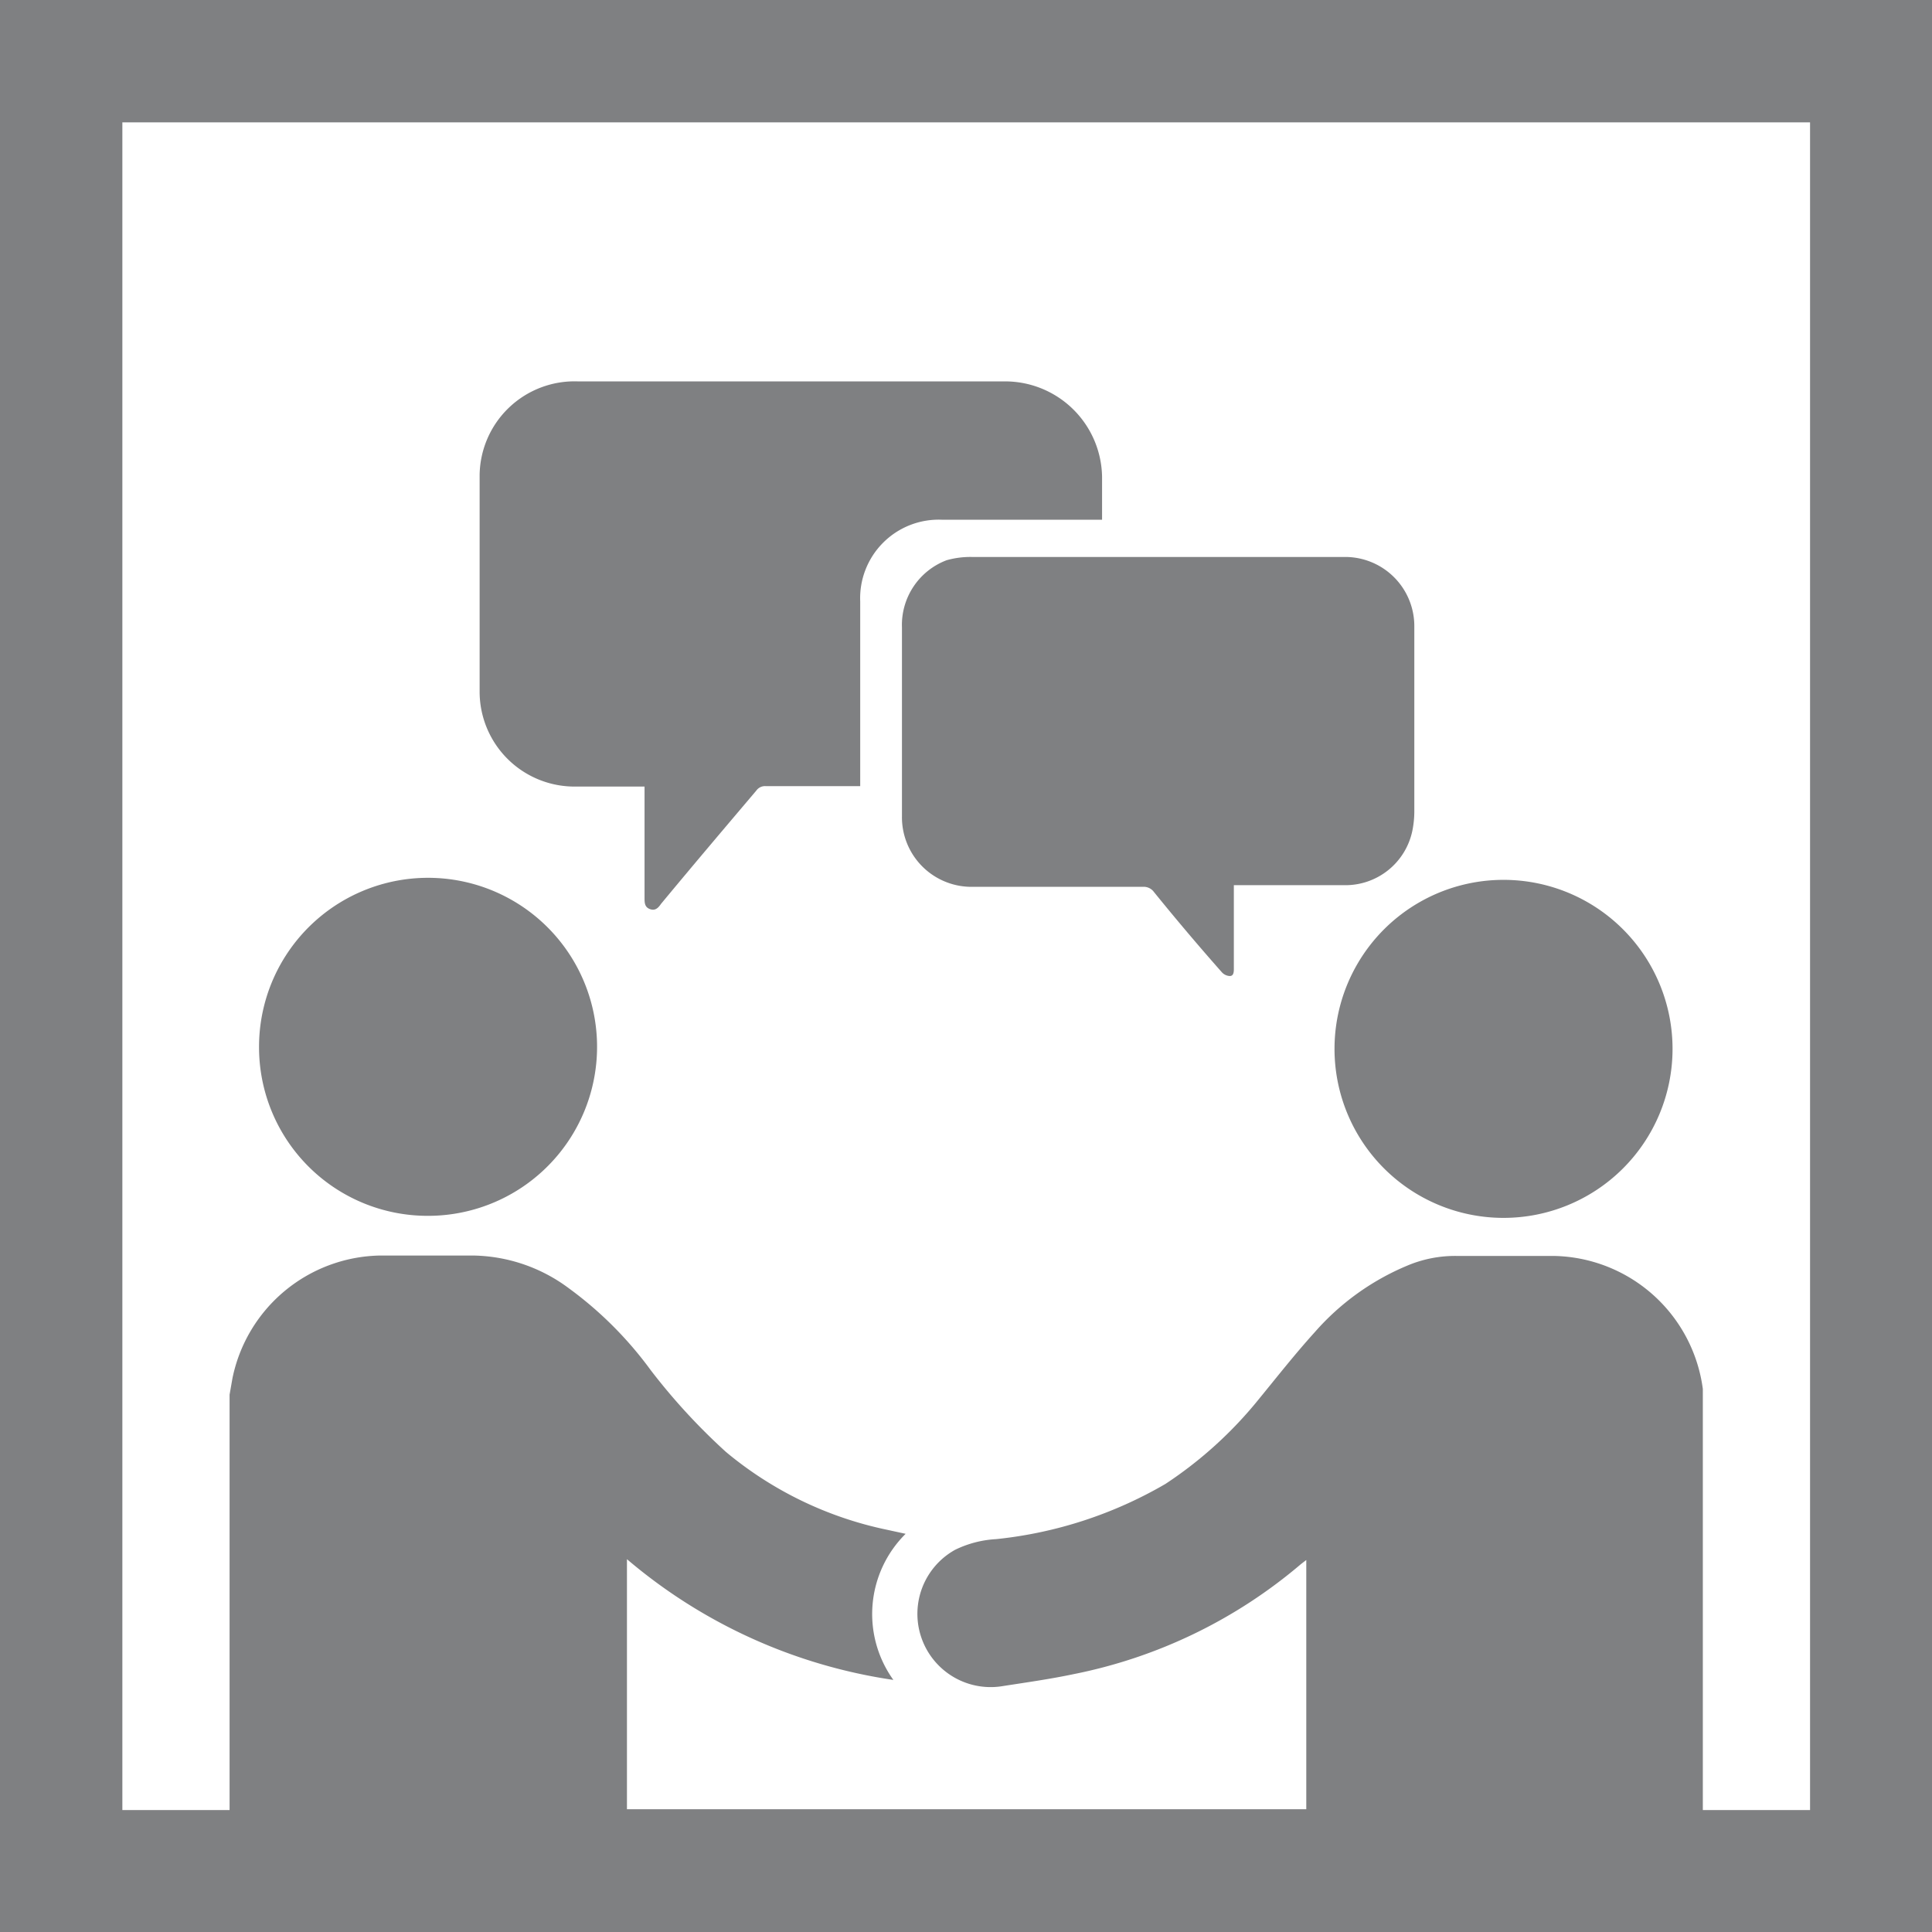
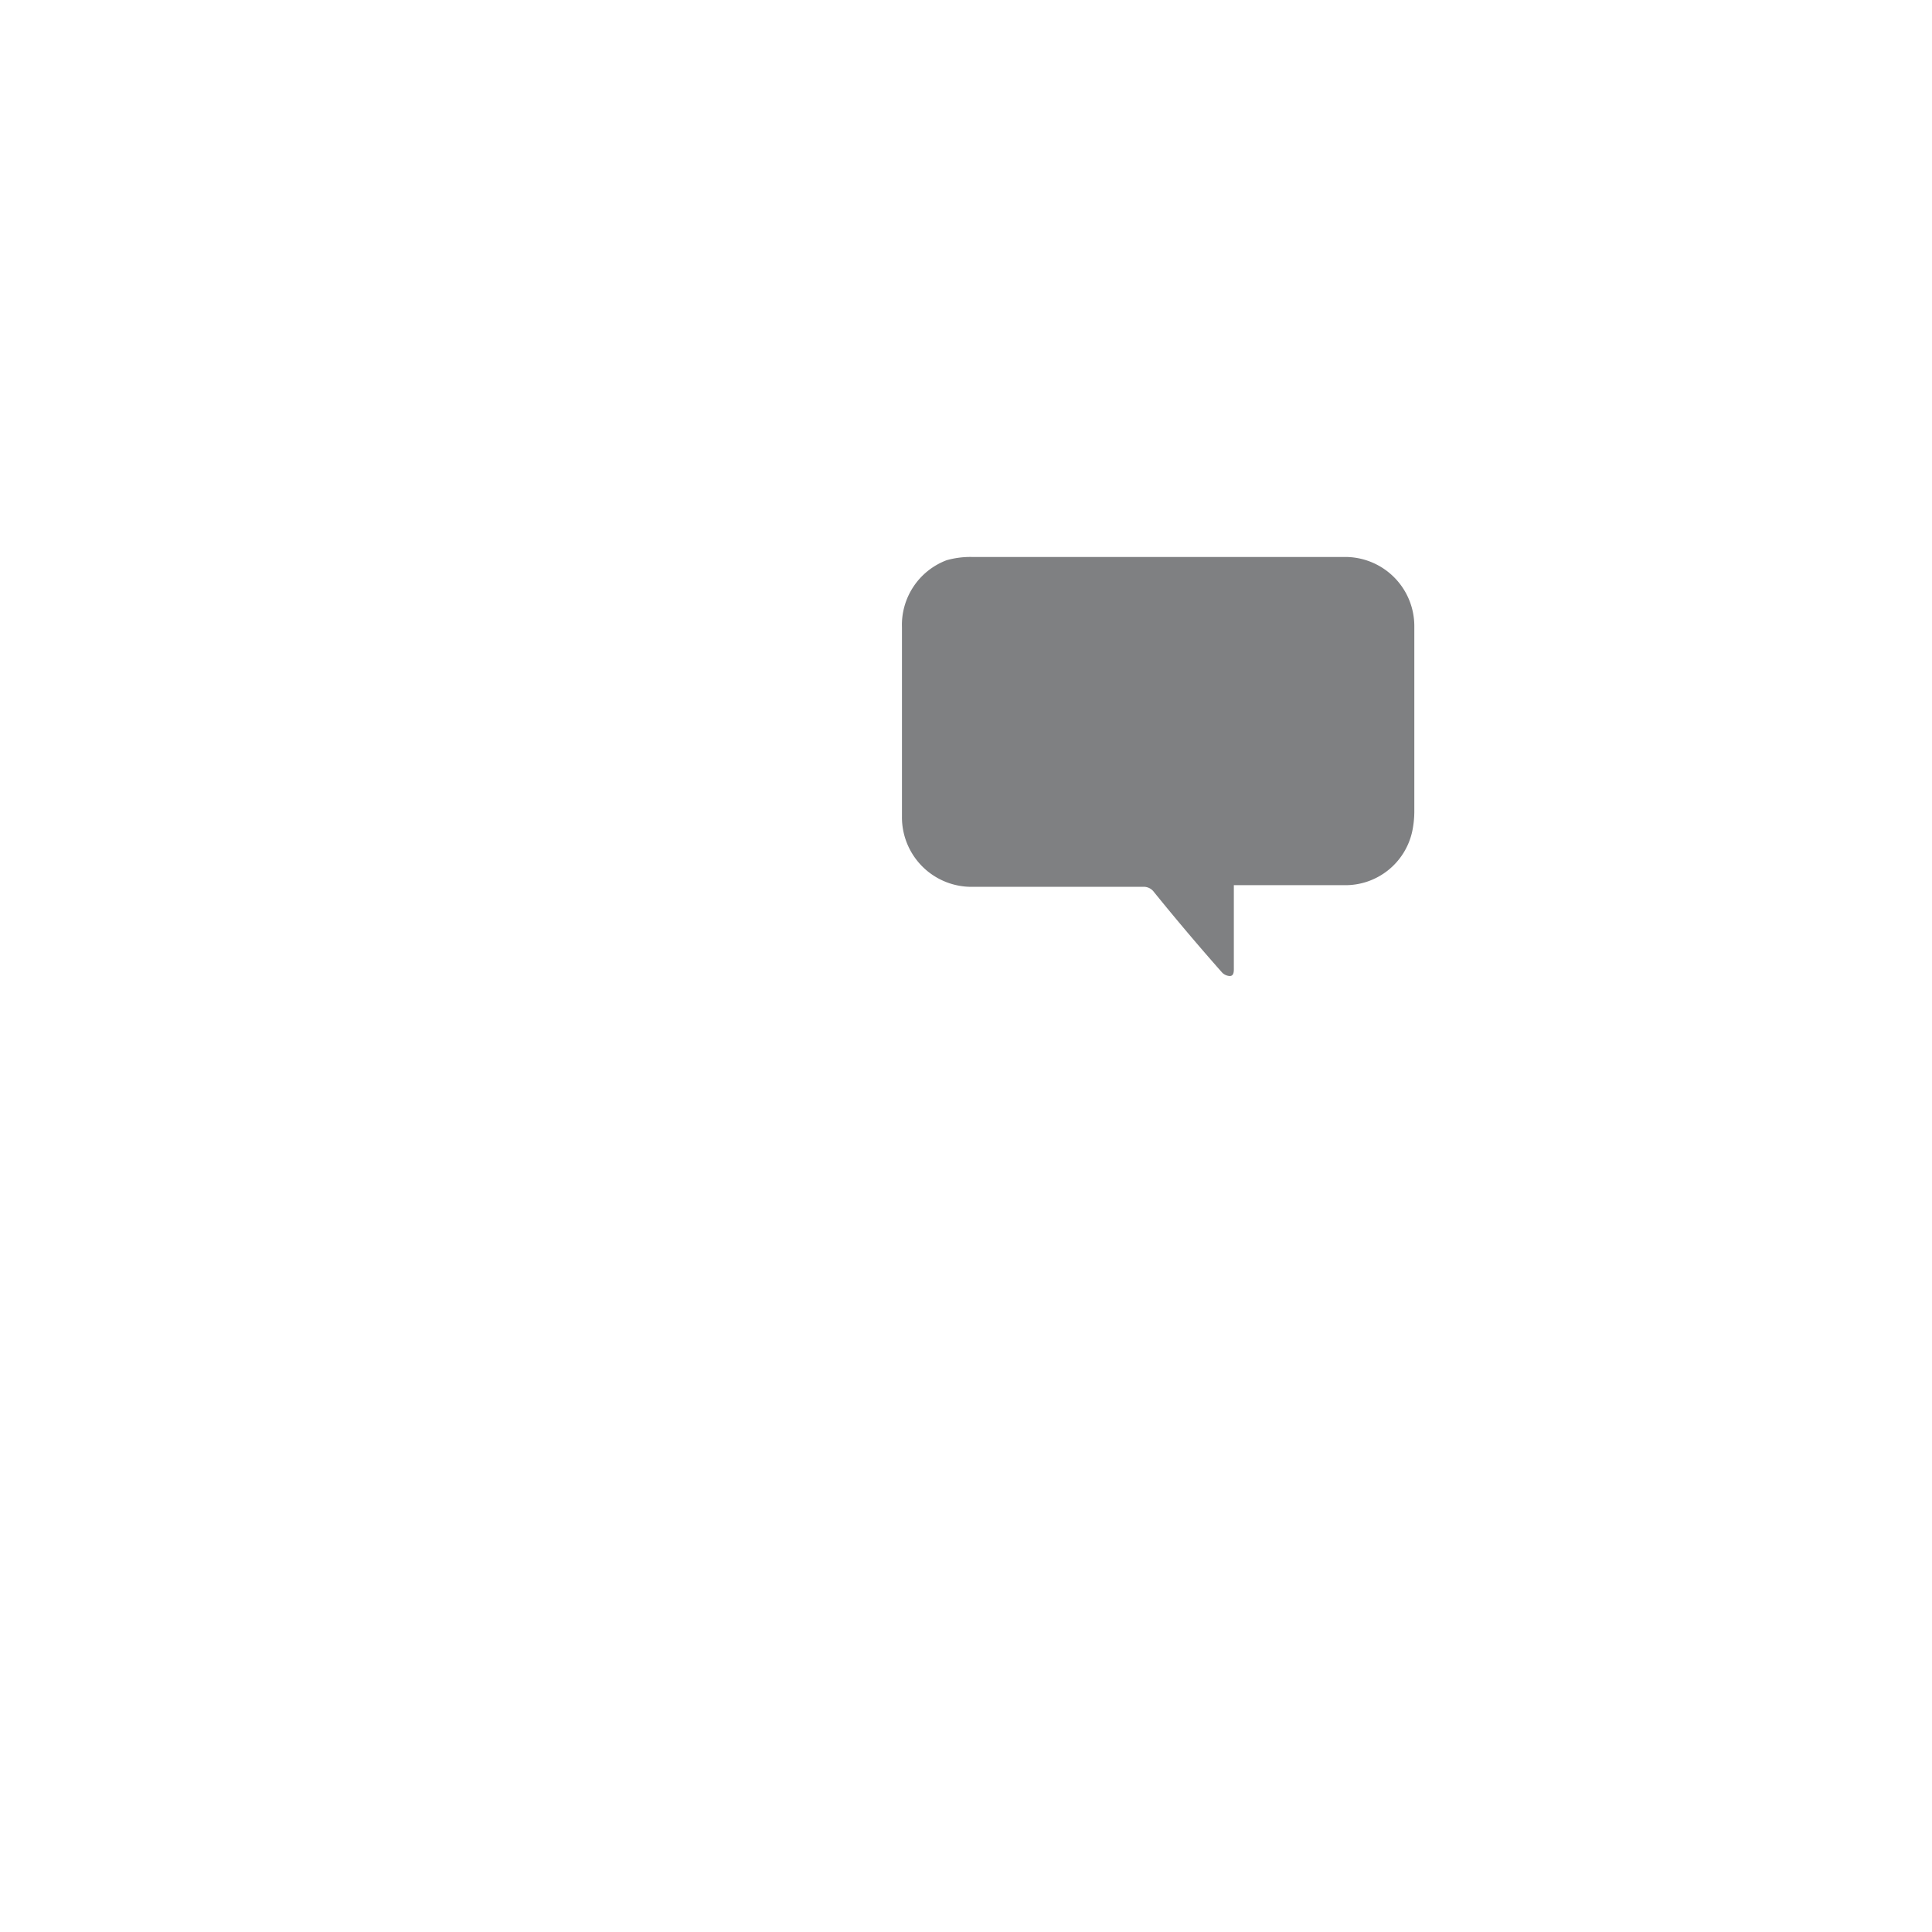
<svg xmlns="http://www.w3.org/2000/svg" id="Layer_1" data-name="Layer 1" viewBox="0 0 47.21 47.21">
  <defs>
    <style>.cls-1{fill:#7f8082;fill-rule:evenodd;}</style>
  </defs>
  <title>icon-meeting</title>
-   <path class="cls-1" d="M1.39,1.39V48.61H48.61V1.39ZM45.62,45.62H43V35.47l0-.14a3.74,3.74,0,0,0-3.64-3.25c-.79,0-1.58,0-2.37,0a3,3,0,0,0-1.22.24,6.15,6.15,0,0,0-2.25,1.62c-.48.53-.92,1.09-1.37,1.64a10,10,0,0,1-2.28,2.07A10.31,10.31,0,0,1,25.73,39a2.61,2.61,0,0,0-1,.26,1.79,1.79,0,0,0,1.17,3.33c.58-.09,1.15-.17,1.72-.29a12.25,12.25,0,0,0,5.56-2.69l.13-.1v6.09H16.71V39.49a12.93,12.93,0,0,0,6.51,2.95,2.76,2.76,0,0,1,.3-3.57l-.46-.1a9,9,0,0,1-3.93-1.9,15.15,15.15,0,0,1-1.84-2,9.17,9.17,0,0,0-2-2,4,4,0,0,0-2.33-.8H10.67a3.75,3.75,0,0,0-3.6,3L7,35.47V45.62H4.38V4.38H45.62Z" transform="translate(-1.39 -1.39)" />
-   <path class="cls-1" d="M15.48,20.61c.49,0,1,0,1.48,0h.18v2.72c0,.11,0,.22.12.27s.2,0,.28-.12c.77-.93,1.55-1.85,2.33-2.77a.26.26,0,0,1,.23-.11h2.31c0-.19,0-.35,0-.51,0-1.34,0-2.69,0-4a1.92,1.92,0,0,1,2-2c1.24,0,2.48,0,3.71,0h.2c0-.36,0-.71,0-1.05a2.37,2.37,0,0,0-2.41-2.33c-3.46,0-6.92,0-10.39,0A2.32,2.32,0,0,0,13.11,13c0,1.77,0,3.53,0,5.3A2.32,2.32,0,0,0,15.48,20.61Z" transform="translate(-1.39 -1.39)" />
  <path class="cls-1" d="M24.52,15.08a1.69,1.69,0,0,0-1.09,1.64v3.51c0,.37,0,.74,0,1.11a1.7,1.7,0,0,0,1.75,1.72h4.14a.31.31,0,0,1,.27.13q.81,1,1.65,1.95a.28.28,0,0,0,.2.1c.11,0,.1-.13.1-.22v-2h2.7a1.67,1.67,0,0,0,1.66-1.32,2.4,2.4,0,0,0,.05-.46c0-1.51,0-3,0-4.54A1.69,1.69,0,0,0,34.24,15h-9.1A2.13,2.13,0,0,0,24.52,15.08Z" transform="translate(-1.39 -1.39)" />
-   <path class="cls-1" d="M34,27a4.13,4.13,0,1,0,4.15-4.11A4.13,4.13,0,0,0,34,27Z" transform="translate(-1.39 -1.39)" />
-   <path class="cls-1" d="M11.85,31.1A4.13,4.13,0,1,0,7.72,27,4.12,4.12,0,0,0,11.85,31.1Z" transform="translate(-1.39 -1.39)" />
</svg>